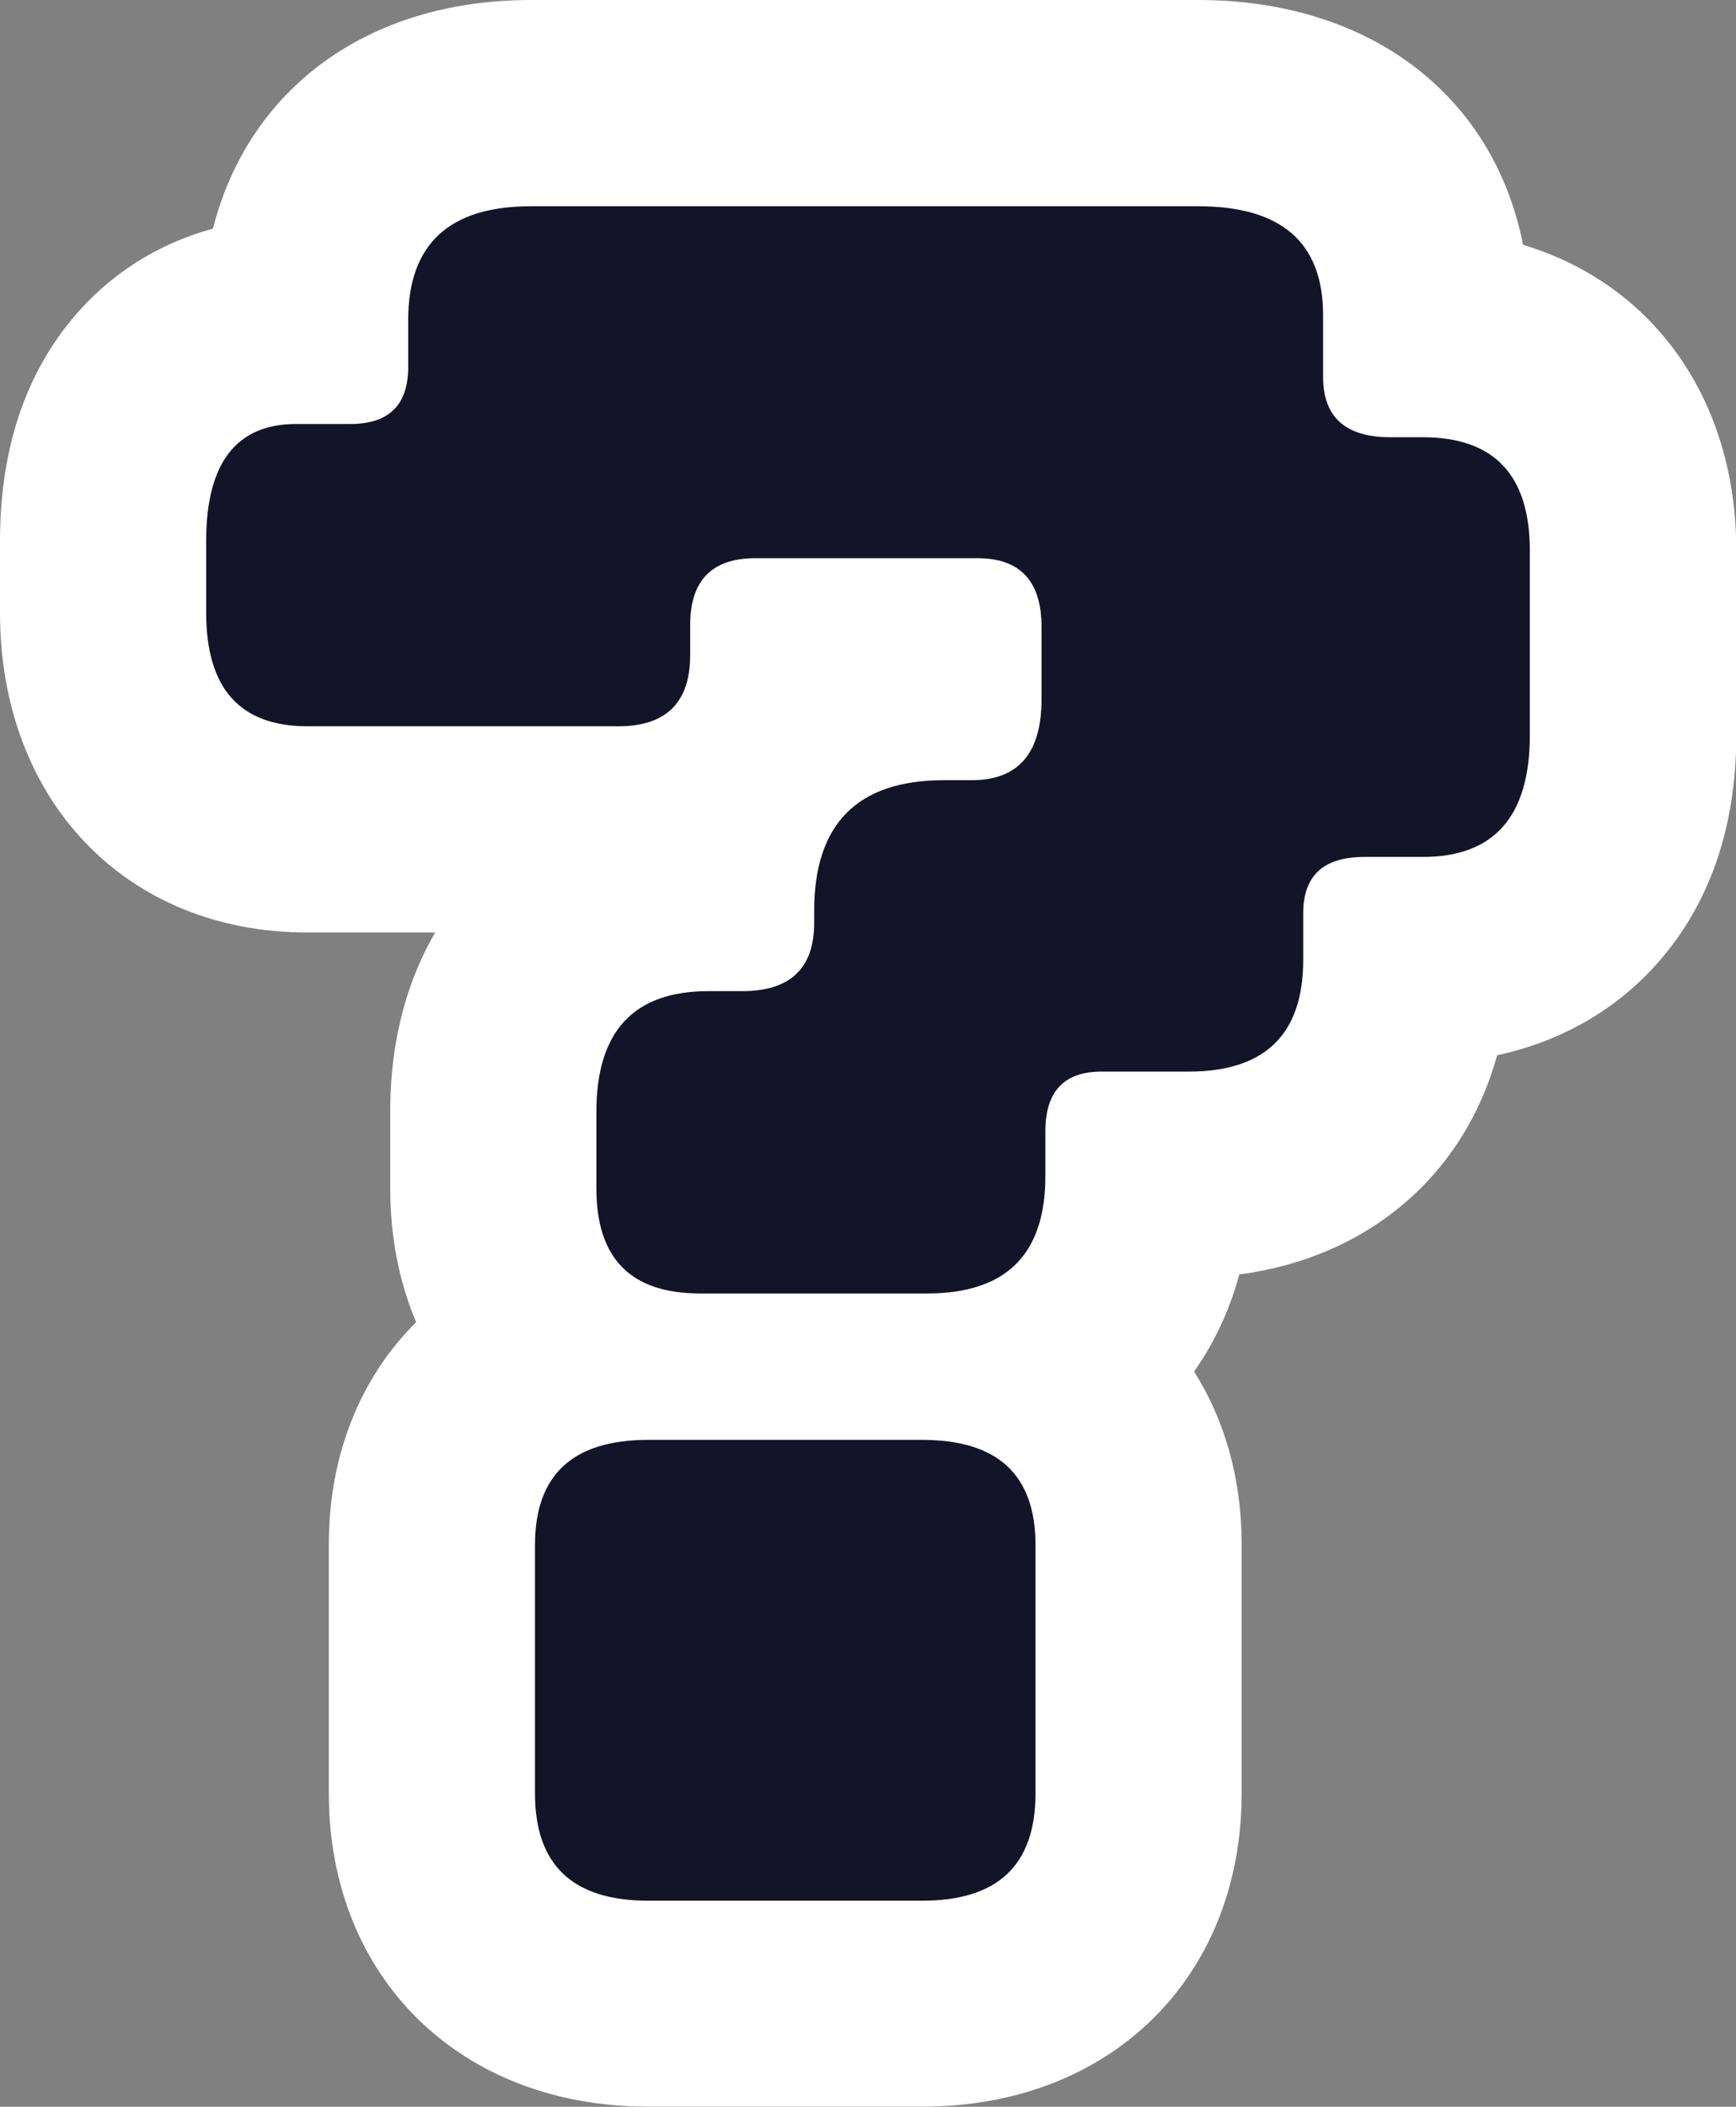
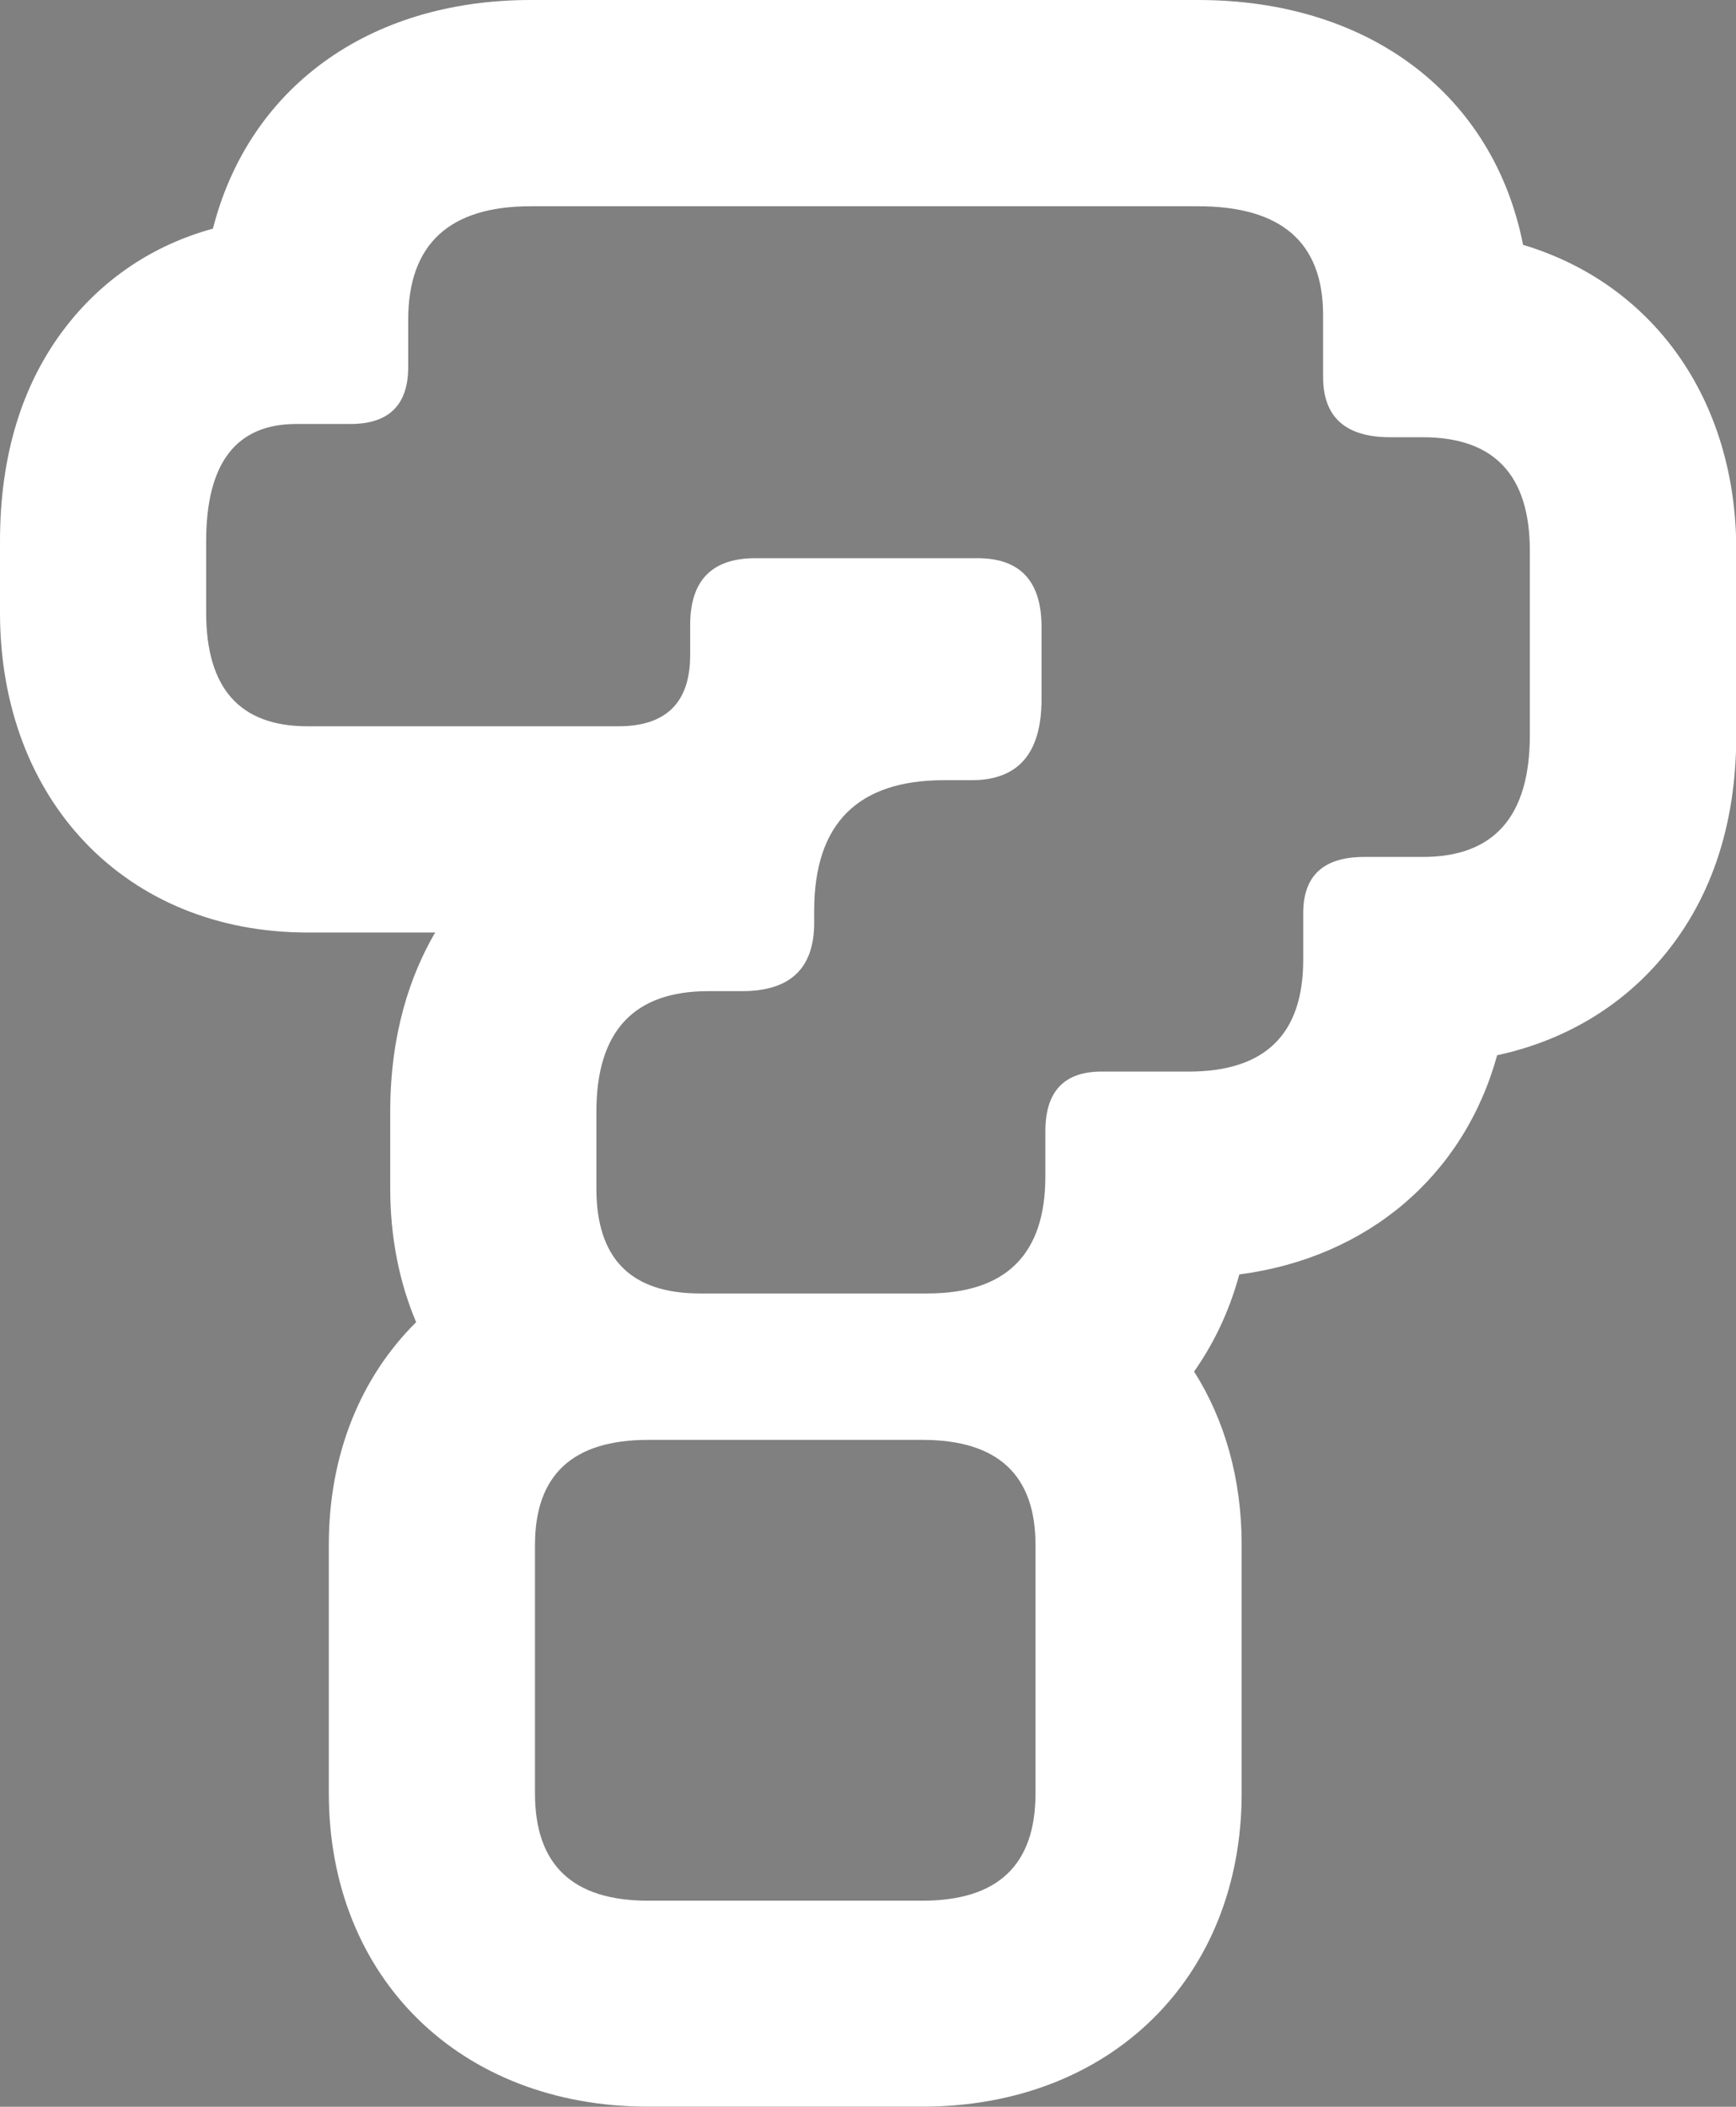
<svg xmlns="http://www.w3.org/2000/svg" id="Layer_2" viewBox="0 0 117.89 143.01">
  <rect x="0" y="0" width="117.89" height="143.01" fill="#808080" stroke="none" />
  <defs>
    <style>.cls-1{fill:#fff;}.cls-2{fill:#141428;}</style>
  </defs>
  <g id="Graphics">
    <g>
-       <path class="cls-2" d="M44.01,136.01c-8.92,0-14.68-5.61-14.68-14.28v-16.87c0-6.5,3.3-11.25,8.77-13.18-2.93-2.46-4.61-6.27-4.61-11v-5.21c0-9.37,5.59-15.19,14.6-15.19h.24c.18-2.6,.81-4.9,1.85-6.86-2.05,1.84-4.87,2.88-8.2,2.88H20.88c-8.43,0-13.88-5.78-13.88-14.72v-4.84c0-11.03,6.78-14.96,13.12-14.96h.59v-.06c0-9.08,5.87-14.72,15.33-14.72h45.32c11.42,0,15.49,7.43,15.49,14.39v1.29c8.54,.1,14.04,5.85,14.04,14.69v12.52c0,9.42-5.47,15.27-14.27,15.27h-1.12c0,8.99-5.67,14.57-14.78,14.57h-2.73v.12c0,6.08-2.5,10.64-6.86,13.04,3.91,2.37,6.19,6.57,6.19,11.96v16.87c0,8.68-5.76,14.28-14.68,14.28h-18.63Zm9.85-91.12c-.05,1.93-.47,3.69-1.2,5.21,2.66-2.59,6.43-4.05,11.06-4.13v-1.08h-9.86Z" />
      <path class="cls-1" d="M81.36,14c5.66,0,8.49,2.46,8.49,7.39v4.19c0,2.74,1.52,4.1,4.57,4.1h2.2c4.85,0,7.27,2.57,7.27,7.7v12.52c0,5.51-2.42,8.27-7.27,8.27h-3.98c-2.76,0-4.14,1.27-4.14,3.82v3.17c0,5.05-2.59,7.58-7.78,7.58h-5.92c-2.54,0-3.81,1.35-3.81,4.05v3.06c0,5.3-2.67,7.95-8.01,7.95h-15.45c-4.69,0-7.03-2.37-7.03-7.12v-5.21c0-5.46,2.53-8.19,7.6-8.19h2.29c3.27,0,4.9-1.54,4.9-4.64v-.81c0-5.91,2.94-8.87,8.82-8.87h1.88c3.16,0,4.74-1.83,4.74-5.49v-4.91c0-3.11-1.45-4.67-4.35-4.67h-15.08c-2.95,0-4.43,1.51-4.43,4.52v2.05c0,3.23-1.63,4.84-4.88,4.84H20.88c-4.59,0-6.88-2.57-6.88-7.72v-4.84c0-5.31,2.04-7.96,6.12-7.96h3.68c2.61,0,3.92-1.29,3.92-3.86v-3.2c0-5.14,2.78-7.72,8.33-7.72h45.32m-18.73,83.74c5.12,0,7.68,2.38,7.68,7.13v16.87c0,4.86-2.56,7.28-7.68,7.28h-18.63c-5.12,0-7.68-2.43-7.68-7.28v-16.87c0-4.75,2.56-7.13,7.68-7.13h18.63M81.36,0H36.05C24.95,0,16.88,6.03,14.46,15.52c-4.02,1.1-7.47,3.39-10.03,6.72C1.49,26.06,0,30.94,0,36.74v4.84c0,12.79,8.59,21.72,20.88,21.72h8.67c-1.68,2.88-3.05,6.86-3.05,12.17v5.21c0,3.32,.62,6.38,1.76,9.07-3.75,3.72-5.93,8.95-5.93,15.1v16.87c0,12.53,8.92,21.28,21.68,21.28h18.63c12.76,0,21.68-8.75,21.68-21.28v-16.87c0-4.48-1.16-8.48-3.23-11.75,1.21-1.72,2.34-3.89,3.07-6.59,8.78-1.15,15.27-6.76,17.51-14.88,4.33-.93,8.11-3.09,10.93-6.3,3.52-4,5.31-9.2,5.31-15.45v-12.52c0-10.31-5.7-18.11-14.48-20.74C101.44,6.51,93.07,0,81.36,0h0Z" />
    </g>
  </g>
</svg>